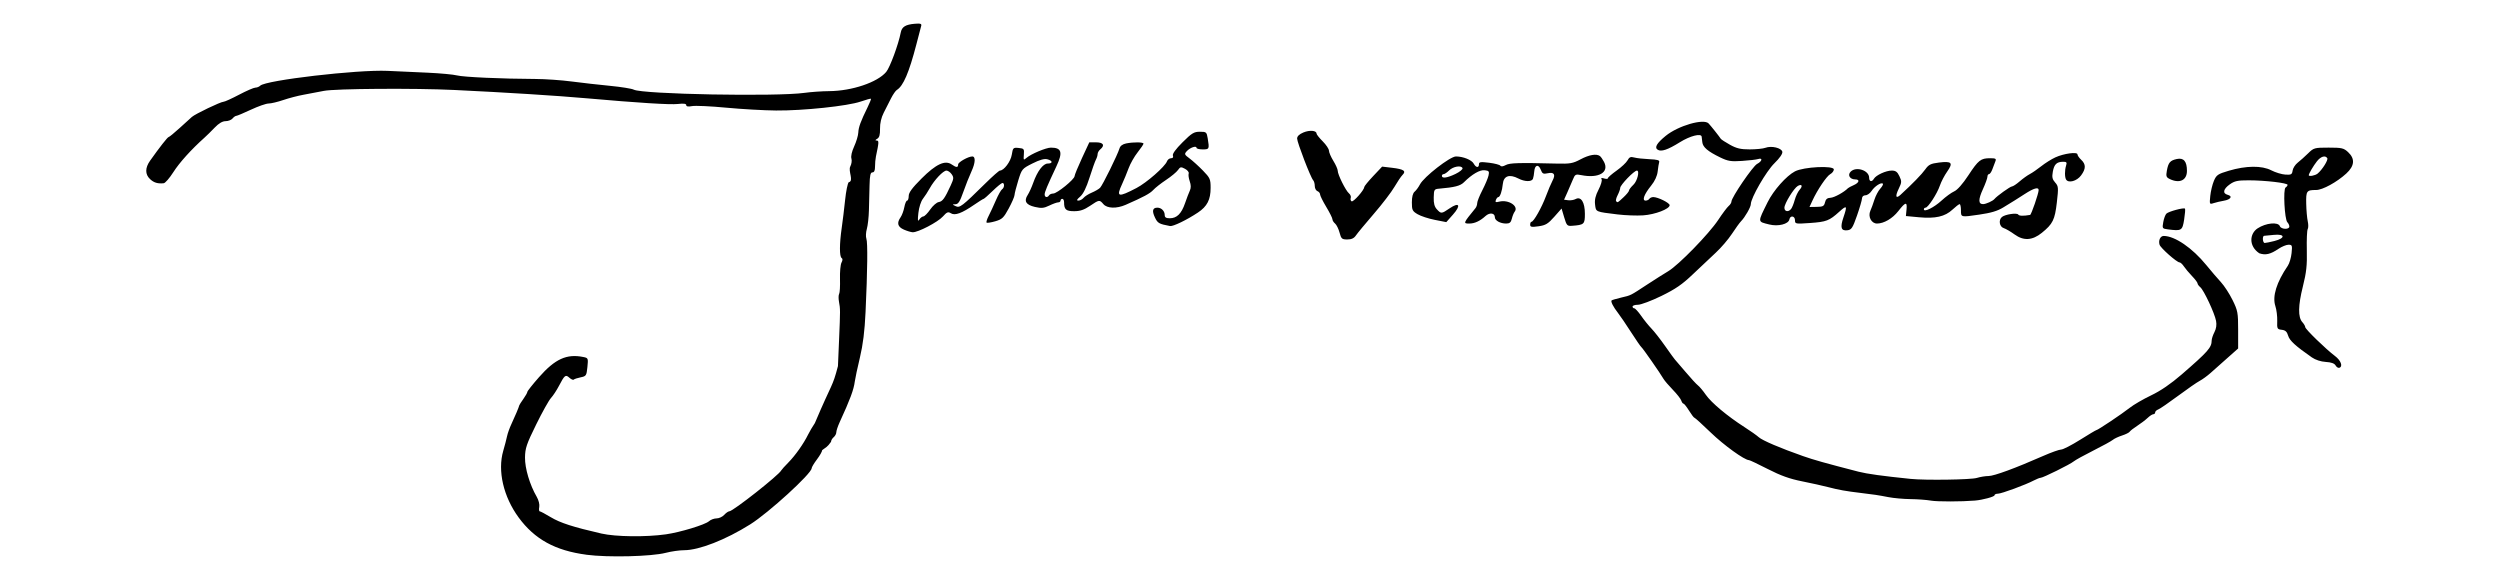
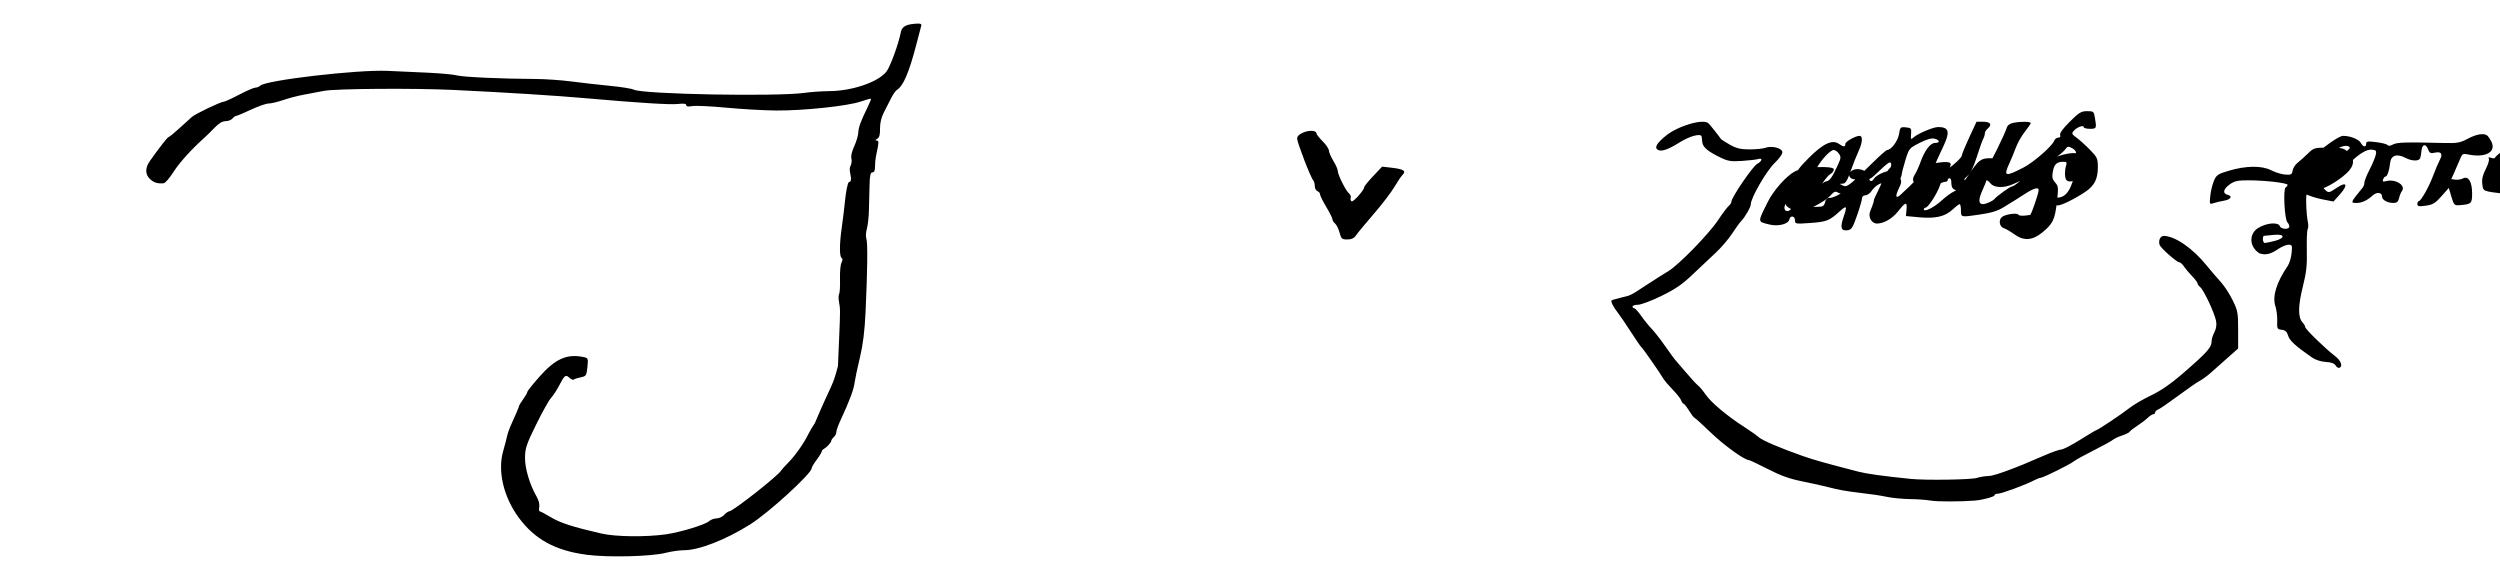
<svg xmlns="http://www.w3.org/2000/svg" xmlns:ns1="http://www.inkscape.org/namespaces/inkscape" xmlns:ns2="http://sodipodi.sourceforge.net/DTD/sodipodi-0.dtd" id="svg2" version="1.1" ns1:version="0.91 r13725" width="849.6" height="195.6" viewBox="0 0 849.6 195.6" ns2:docname="verrazanoexplore00deco_orig_0066_signature.svg">
  <defs id="defs6" />
  <ns2:namedview pagecolor="#ffffff" bordercolor="#666666" borderopacity="1" objecttolerance="10" gridtolerance="10" guidetolerance="10" ns1:pageopacity="0" ns1:pageshadow="2" ns1:window-width="1920" ns1:window-height="1060" id="namedview4" showgrid="false" ns1:zoom="1.1851696" ns1:cx="295.85581" ns1:cy="268.59957" ns1:window-x="-8" ns1:window-y="-8" ns1:window-maximized="1" ns1:current-layer="svg2" />
-   <path style="fill:#000000" d="m 199.311,188.518 c -10.603,-1.395 -17.613,-5.241 -23.049,-12.647 -5.182,-7.059 -7.22,-15.878 -5.237,-22.664 0.504,-1.725 1.083,-3.946 1.287,-4.936 0.204,-0.99 0.88,-2.88 1.504,-4.2 1.176,-2.489 2.557,-5.778 2.647,-6.3 0.028,-0.165 0.658,-1.152 1.4,-2.193 0.742,-1.041 1.351,-2.121 1.354,-2.4 0.002,-0.279 1.789,-2.532 3.97,-5.007 5.454,-6.188 9.377,-7.979 15.012,-6.853 1.699,0.34 1.73,0.416 1.425,3.428 -0.296,2.916 -0.418,3.102 -2.293,3.483 -1.089,0.222 -2.147,0.57 -2.351,0.774 -0.204,0.204 -0.872,-0.082 -1.484,-0.636 -1.295,-1.172 -1.608,-0.924 -3.566,2.819 -0.781,1.493 -1.992,3.329 -2.691,4.079 -0.699,0.75 -2.959,4.794 -5.021,8.985 -3.283,6.673 -3.756,8.068 -3.799,11.221 -0.05,3.691 1.628,9.321 3.984,13.364 0.652,1.119 1.022,2.603 0.86,3.45 -0.156,0.817 -0.084,1.486 0.16,1.486 0.244,0 1.942,0.902 3.772,2.004 3.199,1.927 7.582,3.339 17.218,5.55 4.807,1.103 15.107,1.225 21.9,0.26 4.862,-0.691 13.318,-3.263 14.63,-4.45 0.586,-0.53 1.744,-0.964 2.575,-0.964 0.83,0 1.998,-0.54 2.596,-1.2 0.597,-0.66 1.382,-1.205 1.743,-1.212 1.268,-0.023 16.96,-12.39 17.647,-13.907 0.104,-0.231 1.202,-1.446 2.44,-2.7 2.341,-2.373 5.172,-6.386 6.688,-9.481 0.485,-0.99 1.518,-2.745 2.296,-3.9 6.027,-14.215 5.914,-11.973 7.842,-19.36 l 0.373,-8.77 c 0.441,-10.353 0.44,-10.597 -0.027,-13.13 -0.199,-1.078 -0.173,-2.265 0.057,-2.638 0.23,-0.373 0.361,-2.649 0.291,-5.058 -0.07,-2.409 0.16,-4.918 0.512,-5.576 0.424,-0.792 0.437,-1.321 0.038,-1.567 -0.764,-0.472 -0.752,-4.801 0.03,-10.201 0.334,-2.31 0.857,-6.604 1.161,-9.543 0.304,-2.939 0.852,-5.639 1.216,-6 1.868,-0.372 -0.28,-3.802 0.546,-5.373 0.424,-0.792 0.594,-1.998 0.378,-2.679 -0.238,-0.749 0.13,-2.379 0.93,-4.121 0.728,-1.586 1.359,-3.693 1.403,-4.683 0.081,-1.842 0.82,-3.857 3.163,-8.632 0.731,-1.49 1.248,-2.791 1.148,-2.89 -0.1,-0.1 -1.68,0.335 -3.512,0.965 -4.42,1.521 -19.486,3.113 -28.738,3.037 -4.085,-0.034 -11.729,-0.469 -16.987,-0.967 -5.257,-0.498 -10.455,-0.737 -11.55,-0.532 -1.344,0.252 -1.991,0.143 -1.991,-0.337 0,-0.494 -0.869,-0.611 -2.85,-0.382 -2.591,0.299 -13.501,-0.382 -31.05,-1.937 -10.166,-0.901 -27.125,-1.966 -45,-2.828 -13.505,-0.651 -40.399,-0.462 -44.25,0.311 -1.897,0.381 -5.003,0.971 -6.9,1.312 -1.897,0.341 -5.004,1.151 -6.902,1.8 -1.899,0.649 -4.139,1.181 -4.978,1.181 -0.839,0 -3.544,0.945 -6.011,2.1 -2.467,1.155 -4.716,2.1 -4.999,2.1 -0.282,0 -0.849,0.405 -1.26,0.9 -0.411,0.495 -1.469,0.9 -2.352,0.9 -1.062,0 -2.307,0.734 -3.677,2.167 -1.139,1.192 -2.717,2.744 -3.507,3.45 -4.455,3.982 -8.493,8.455 -10.561,11.7 -1.29,2.026 -2.764,3.726 -3.275,3.778 -2.046,0.209 -3.349,-0.186 -4.657,-1.415 -1.711,-1.607 -1.706,-3.81 0.013,-6.236 3.276,-4.623 5.961,-8.044 6.322,-8.055 0.217,-0.006 1.879,-1.367 3.694,-3.022 1.815,-1.656 3.705,-3.37 4.2,-3.809 1.144,-1.015 9.785,-5.157 10.758,-5.157 0.403,0 2.782,-1.08 5.287,-2.4 2.505,-1.32 4.996,-2.4 5.535,-2.4 0.539,0 1.277,-0.297 1.639,-0.659 1.865,-1.865 33.052,-5.498 43.254,-5.039 3.205,0.144 9.336,0.424 13.626,0.621 4.29,0.197 8.792,0.615 10.003,0.929 2.198,0.568 15.223,1.159 26.597,1.205 3.3,0.014 8.835,0.396 12.3,0.851 3.465,0.454 9.379,1.124 13.142,1.487 3.763,0.364 7.371,0.945 8.018,1.291 2.923,1.565 48.618,2.422 58.04,1.09 2.145,-0.303 5.925,-0.567 8.4,-0.585 7.706,-0.057 16.366,-2.975 19.348,-6.52 1.274,-1.514 4.168,-9.348 4.951,-13.404 0.375,-1.942 1.638,-2.72 4.836,-2.977 1.867,-0.15 2.313,-8.6e-4 2.12,0.71 -0.134,0.495 -0.876,3.33 -1.648,6.3 -2.489,9.576 -4.441,14.135 -6.628,15.48 -0.429,0.264 -1.32,1.547 -1.98,2.85 -0.66,1.303 -1.784,3.517 -2.497,4.92 -0.83,1.63 -1.279,3.577 -1.246,5.396 0.038,2.066 -0.223,3.006 -0.952,3.432 -0.701,0.409 -0.757,0.591 -0.186,0.604 0.809,0.018 0.785,0.527 -0.255,5.418 -0.175,0.825 -0.315,2.377 -0.309,3.45 0.007,1.32 -0.275,1.95 -0.872,1.95 -0.685,0 -0.905,0.972 -0.988,4.35 -0.058,2.393 -0.154,6.24 -0.213,8.55 -0.059,2.31 -0.377,5.151 -0.708,6.313 -0.33,1.162 -0.402,2.649 -0.16,3.304 0.489,1.321 0.385,10.74 -0.273,24.882 -0.307,6.586 -0.869,11.121 -1.925,15.541 -0.821,3.432 -1.6,7.084 -1.732,8.115 -0.36,2.813 -1.564,6.051 -5.161,13.884 -0.616,1.342 -1.12,2.861 -1.12,3.377 0,0.515 -0.405,1.273 -0.9,1.684 -0.495,0.411 -0.9,1.119 -0.9,1.573 -1.355,1.899 -1.593,1.714 -3,2.82 0,0.436 -0.802,1.854 -1.783,3.15 -0.981,1.296 -1.791,2.653 -1.8,3.015 -0.046,1.828 -14.609,15.126 -20.873,19.06 -8.356,5.248 -17.39,8.782 -22.448,8.782 -1.561,0 -4.375,0.401 -6.255,0.89 -4.845,1.262 -19.605,1.622 -26.941,0.657 z m 456.9,-18.39 c -1.485,-0.257 -4.621,-0.488 -6.968,-0.513 -2.347,-0.025 -5.722,-0.328 -7.5,-0.674 -3.385,-0.66 -5.068,-0.914 -9.532,-1.439 -4.74,-0.557 -7.417,-1.035 -10.8,-1.926 -1.815,-0.478 -5.865,-1.379 -9,-2.003 -4.197,-0.835 -7.262,-1.933 -11.625,-4.168 -3.259,-1.669 -6.142,-3.035 -6.407,-3.035 -1.52,0 -8.538,-5.063 -13.01,-9.387 -2.852,-2.757 -5.34,-5.013 -5.529,-5.013 -0.19,0 -1.012,-1.08 -1.828,-2.4 -0.816,-1.32 -1.671,-2.4 -1.901,-2.4 -0.23,0 -0.568,-0.472 -0.752,-1.05 -0.184,-0.578 -1.472,-2.222 -2.862,-3.654 -1.391,-1.432 -2.811,-3.091 -3.157,-3.687 -1.161,-2 -7.089,-10.506 -7.533,-10.809 -0.242,-0.165 -1.826,-2.46 -3.521,-5.1 -1.695,-2.64 -3.687,-5.573 -4.428,-6.518 -1.588,-2.028 -2.539,-3.889 -2.174,-4.254 0.143,-0.143 1.603,-0.578 3.244,-0.965 3.434,-0.81 2.931,-0.558 8.896,-4.463 2.52,-1.65 5.719,-3.675 7.109,-4.5 3.524,-2.092 13.864,-12.705 16.994,-17.443 1.433,-2.169 3.028,-4.294 3.545,-4.723 0.517,-0.429 0.94,-1.104 0.94,-1.499 0,-1.38 7.262,-12.033 8.725,-12.799 1.722,-0.902 1.996,-2.181 0.356,-1.66 -0.615,0.195 -3.084,0.485 -5.485,0.644 -3.78,0.25 -4.777,0.089 -7.431,-1.2 -4.207,-2.043 -5.894,-3.484 -6.066,-5.18 -0.08,-0.791 -0.18,-1.641 -0.222,-1.889 -0.204,-1.201 -3.958,-0.231 -7.392,1.91 -4.128,2.574 -6.362,3.328 -7.555,2.548 -1.159,-0.758 -0.324,-2.204 2.706,-4.687 4.238,-3.473 12.954,-5.998 14.611,-4.233 0.8,0.852 3.488,4.236 4.153,5.228 0.165,0.246 1.567,1.153 3.115,2.016 2.228,1.241 3.629,1.568 6.711,1.568 2.143,0 4.541,-0.245 5.33,-0.546 2.032,-0.772 5.489,0.049 5.742,1.364 0.127,0.662 -0.902,2.15 -2.696,3.899 -2.775,2.704 -8.016,11.788 -8.01,13.883 0,0.991 -1.997,4.49 -3.326,5.819 -0.465,0.465 -1.854,2.383 -3.088,4.263 -1.233,1.88 -3.708,4.768 -5.498,6.418 -1.79,1.65 -5.309,4.964 -7.818,7.365 -3.572,3.417 -5.893,5.013 -10.686,7.35 -3.368,1.642 -6.945,2.985 -7.95,2.985 -1.005,0 -1.827,0.27 -1.827,0.6 0,0.33 0.257,0.6 0.571,0.6 0.314,0 1.368,1.147 2.342,2.55 0.974,1.403 2.557,3.36 3.518,4.35 0.961,0.99 3.07,3.69 4.687,6 1.617,2.31 3.084,4.335 3.26,4.5 0.176,0.165 1.8,2.055 3.609,4.2 1.809,2.145 3.715,4.217 4.237,4.605 0.522,0.388 1.721,1.819 2.664,3.18 1.872,2.701 7.324,7.263 13.117,10.976 2.031,1.302 4.233,2.857 4.893,3.456 1.214,1.103 7.321,3.709 15,6.402 3.741,1.312 7.4,2.341 18.9,5.313 2.85,0.737 8.206,1.476 17.7,2.445 5.046,0.515 20.494,0.288 22.496,-0.329 1.153,-0.356 2.947,-0.647 3.986,-0.647 1.868,0 9.102,-2.66 18.615,-6.845 2.693,-1.185 5.42,-2.155 6.058,-2.155 0.639,0 3.527,-1.485 6.418,-3.3 2.891,-1.815 5.388,-3.3 5.548,-3.3 0.48,0 8.691,-5.492 11.321,-7.572 1.343,-1.062 4.624,-2.971 7.29,-4.242 3.219,-1.534 6.705,-3.919 10.376,-7.098 8.927,-7.733 10.188,-9.158 10.196,-11.53 0,-0.582 0.425,-1.866 0.94,-2.853 0.613,-1.176 0.805,-2.495 0.555,-3.825 -0.493,-2.631 -4.155,-10.448 -5.363,-11.451 -0.514,-0.427 -0.935,-1.015 -0.935,-1.308 0,-0.293 -0.843,-1.407 -1.873,-2.477 -1.03,-1.069 -2.276,-2.552 -2.769,-3.295 -0.493,-0.743 -1.154,-1.35 -1.469,-1.35 -0.922,0 -6.428,-4.865 -6.788,-5.997 -0.467,-1.472 0.257,-3.004 1.413,-2.994 3.803,0.035 9.713,4.079 14.455,9.891 1.615,1.98 3.859,4.598 4.986,5.819 1.127,1.22 2.903,3.953 3.947,6.074 1.765,3.586 1.898,4.295 1.898,10.158 l 0,6.303 -3.632,3.223 c -1.998,1.773 -4.57,4.059 -5.716,5.08 -1.146,1.021 -2.817,2.236 -3.713,2.7 -0.896,0.464 -4.197,2.75 -7.334,5.081 -3.137,2.331 -6.177,4.415 -6.754,4.631 -0.578,0.216 -1.05,0.672 -1.05,1.012 0,0.34 -0.281,0.619 -0.625,0.619 -0.344,0 -1.221,0.569 -1.95,1.265 -0.729,0.696 -2.315,1.9 -3.524,2.676 -1.21,0.776 -2.361,1.672 -2.558,1.992 -0.197,0.319 -1.368,0.904 -2.6,1.3 -1.233,0.396 -2.647,1.062 -3.142,1.481 -0.495,0.419 -3.465,2.05 -6.6,3.625 -3.135,1.575 -6.136,3.232 -6.669,3.682 -1.162,0.982 -10.438,5.579 -11.258,5.579 -0.317,0 -1.341,0.401 -2.275,0.892 -2.866,1.505 -11.022,4.508 -12.244,4.508 -0.635,0 -1.155,0.248 -1.155,0.55 0,0.481 -4.018,1.568 -6.6,1.786 -4.585,0.387 -12.823,0.398 -15,0.021 z m 137.516,-45.928 c -0.393,-0.703 -1.47,-1.091 -3.331,-1.2 -1.683,-0.099 -3.521,-0.699 -4.737,-1.546 -5.581,-3.887 -7.573,-5.711 -8.061,-7.383 -0.394,-1.351 -0.935,-1.848 -2.166,-1.991 -1.545,-0.18 -1.635,-0.355 -1.54,-3.017 0.055,-1.554 -0.231,-3.828 -0.635,-5.053 -1.085,-3.288 0.39,-8.059 4.236,-13.699 0.54,-0.792 1.115,-2.723 1.276,-4.29 0.272,-2.638 0.194,-2.85 -1.049,-2.85 -0.738,0 -2.269,0.629 -3.402,1.397 -2.722,1.847 -4.422,2.24 -6.525,1.507 -3.706,-2.492 -3.27,-6.694 -0.571,-8.471 2.839,-1.859 6.985,-2.261 7.571,-0.734 0.423,1.102 3.217,1.206 3.217,0.12 0,-0.429 -0.303,-1.083 -0.673,-1.453 -0.951,-0.951 -1.48,-11.278 -0.606,-11.819 0.373,-0.231 0.678,-0.635 0.678,-0.898 0,-0.64 -7.607,-1.527 -13.2,-1.539 -3.753,-0.008 -4.824,0.221 -6.45,1.38 -2.22,1.582 -2.524,3.07 -0.725,3.541 1.804,0.472 1.082,1.611 -1.274,2.011 -1.128,0.192 -2.696,0.56 -3.483,0.819 -1.402,0.461 -1.426,0.408 -1.138,-2.446 0.162,-1.604 0.718,-3.911 1.236,-5.127 0.852,-2.001 1.328,-2.326 5.038,-3.427 5.915,-1.756 11.241,-1.811 14.462,-0.148 1.41,0.729 3.57,1.383 4.8,1.455 1.971,0.115 2.26,-0.047 2.445,-1.37 0.116,-0.825 0.9,-2.04 1.744,-2.7 0.844,-0.66 2.428,-2.078 3.52,-3.15 1.919,-1.884 2.156,-1.95 6.962,-1.95 4.498,0 5.134,0.147 6.62,1.524 2.429,2.252 2.227,4.678 -0.606,7.282 -3.171,2.914 -8.069,5.594 -10.224,5.594 -3.272,0 -3.485,0.294 -3.392,4.667 0.047,2.218 0.281,4.904 0.52,5.969 0.239,1.064 0.232,2.262 -0.014,2.661 -0.247,0.399 -0.382,3.608 -0.301,7.132 0.119,5.17 -0.139,7.551 -1.338,12.339 -1.634,6.525 -1.695,10.472 -0.186,12.139 0.542,0.598 0.985,1.36 0.985,1.692 0,0.679 7.029,7.507 10.094,9.806 2.02,1.515 2.787,3.561 1.505,4.015 -0.386,0.137 -0.963,-0.219 -1.282,-0.79 z M 772.946,81.9 c 3.779,-0.952 3.646,-2.461 -0.184,-2.082 -1.567,0.155 -3.053,0.298 -3.3,0.317 -0.706,0.057 -0.526,2.436 0.184,2.436 0.349,0 1.834,-0.302 3.3,-0.671 z m 14.666,-22.905 c 1.569,-1.286 3.669,-4.627 3.292,-5.237 -0.661,-1.069 -2.201,-0.61 -3.506,1.044 -1.204,1.526 -2.786,4.217 -2.786,4.738 0,0.531 2.168,0.137 3,-0.545 z m -332.381,20.046 c -0.345,-1.282 -1.03,-2.665 -1.523,-3.073 -0.493,-0.409 -0.896,-1.064 -0.896,-1.455 0,-0.392 -0.945,-2.281 -2.1,-4.199 -1.155,-1.918 -2.1,-3.831 -2.1,-4.251 0,-0.42 -0.405,-0.919 -0.9,-1.108 -0.495,-0.19 -0.9,-0.975 -0.9,-1.744 0,-0.769 -0.247,-1.655 -0.549,-1.969 -0.845,-0.877 -5.451,-12.846 -5.451,-14.164 0,-0.771 0.727,-1.471 2.144,-2.063 2.108,-0.881 4.456,-0.682 4.456,0.378 0,0.297 0.945,1.485 2.1,2.64 1.155,1.155 2.108,2.582 2.119,3.17 0.01,0.588 0.684,2.15 1.497,3.47 0.813,1.32 1.48,2.822 1.481,3.338 0.004,1.321 2.705,6.768 3.811,7.686 0.507,0.42 0.784,1.122 0.616,1.56 -0.168,0.438 -0.041,0.959 0.283,1.159 0.578,0.357 4.294,-3.822 4.294,-4.83 0,-0.284 1.37,-1.967 3.044,-3.741 l 3.044,-3.225 3.398,0.399 c 3.948,0.464 4.865,1.09 3.541,2.414 -0.515,0.515 -1.758,2.355 -2.764,4.089 -1.005,1.734 -4.158,5.853 -7.006,9.153 -2.848,3.3 -5.587,6.607 -6.087,7.35 -0.639,0.95 -1.504,1.35 -2.917,1.35 -1.825,0 -2.065,-0.212 -2.635,-2.33 z m 229.44,0.658 c -1.343,-0.978 -3.03,-1.965 -3.75,-2.193 -1.462,-0.464 -1.806,-2.793 -0.559,-3.783 1.126,-0.894 5.103,-1.476 5.516,-0.807 0.298,0.482 1.699,0.525 4.032,0.124 0.409,-0.07 2.902,-7.324 2.902,-8.444 0,-1.122 -1.64,-0.66 -4.706,1.325 -2.672,1.731 -3.847,2.466 -7.294,4.563 -2.029,1.235 -4.119,1.86 -8.215,2.457 -6.273,0.915 -6.185,0.936 -6.185,-1.471 0,-1.155 -0.203,-2.099 -0.45,-2.097 -0.247,0.002 -1.349,0.845 -2.447,1.874 -2.524,2.365 -5.807,3.109 -11.409,2.584 l -4.406,-0.413 0.215,-2.251 c 0.257,-2.698 -0.342,-2.574 -2.803,0.579 -1.962,2.514 -4.889,4.223 -7.233,4.223 -1.921,0 -3.151,-2.383 -2.249,-4.355 0.339,-0.74 0.955,-2.425 1.37,-3.745 0.415,-1.32 1.309,-3.006 1.985,-3.748 0.677,-0.741 1.073,-1.506 0.88,-1.699 -0.563,-0.563 -2.77,0.861 -3.823,2.467 -0.533,0.813 -1.478,1.479 -2.1,1.479 -0.667,0 -1.142,0.43 -1.157,1.05 -0.014,0.578 -0.781,3.21 -1.705,5.85 -1.484,4.241 -1.865,4.822 -3.278,4.99 -2.134,0.254 -2.497,-0.931 -1.335,-4.355 1.377,-4.055 1.198,-4.305 -1.404,-1.954 -3.411,3.082 -4.346,3.442 -9.97,3.839 -4.911,0.347 -5.083,0.315 -5.083,-0.93 0,-1.511 -1.62,-1.759 -1.906,-0.292 -0.312,1.605 -3.829,2.485 -6.857,1.716 -4.023,-1.021 -3.991,-0.575 -0.538,-7.57 1.975,-4 6.382,-8.967 9.301,-10.48 2.962,-1.536 13.2,-2.044 13.2,-0.656 0,0.523 -0.537,1.238 -1.192,1.589 -1.241,0.664 -4.402,5.35 -6.098,9.041 l -0.982,2.137 2.459,-0.037 c 2.115,-0.032 2.509,-0.247 2.813,-1.537 0.257,-1.09 0.77,-1.516 1.878,-1.559 1.248,-0.048 4.625,-1.904 5.922,-3.253 0.165,-0.172 1.042,-0.638 1.95,-1.037 1.89,-0.83 2.191,-1.951 0.523,-1.951 -1.824,0 -2.699,-1.488 -1.551,-2.636 1.881,-1.881 6.278,-0.431 6.278,2.07 0,1.347 0.919,1.544 1.62,0.347 0.72,-1.229 4.092,-2.781 6.041,-2.781 1.344,0 1.919,0.417 2.624,1.907 0.826,1.744 0.806,2.108 -0.233,4.258 -1.264,2.617 -0.997,3.544 0.6,2.08 4.03,-3.693 7.271,-7.022 8.422,-8.653 1.146,-1.622 1.847,-1.971 4.682,-2.325 4.314,-0.539 4.877,0.084 2.77,3.064 -0.921,1.303 -2.04,3.449 -2.486,4.769 -0.925,2.74 -4.016,7.5 -4.869,7.5 -0.314,0 -0.571,0.256 -0.571,0.569 0,1.091 3.47,-0.633 6.029,-2.995 1.4,-1.292 3.325,-2.693 4.278,-3.112 1.079,-0.474 2.894,-2.529 4.808,-5.442 3.412,-5.193 4.211,-5.82 7.409,-5.82 1.861,0 2.137,0.163 1.778,1.05 -0.234,0.578 -0.694,1.792 -1.023,2.7 -0.329,0.907 -0.841,1.65 -1.139,1.65 -0.298,0 -0.541,0.397 -0.541,0.882 0,0.485 -0.694,2.4 -1.543,4.255 -1.6,3.499 -1.581,5.062 0.064,5.062 0.971,0 3.33,-1.067 3.879,-1.755 0.767,-0.961 5.344,-4.245 5.915,-4.245 0.354,0 1.53,-0.77 2.614,-1.712 1.084,-0.942 2.646,-2.064 3.471,-2.493 0.825,-0.43 2.58,-1.638 3.9,-2.686 1.32,-1.048 3.469,-2.395 4.776,-2.995 2.893,-1.327 7.524,-1.952 7.524,-1.015 0,0.36 0.554,1.171 1.232,1.802 1.677,1.563 1.67,3.07 -0.027,5.365 -1.415,1.914 -4.264,2.694 -5.072,1.388 -0.494,-0.799 -0.502,-3.152 -0.016,-4.704 0.357,-1.14 0.202,-1.349 -0.997,-1.341 -2.18,0.014 -3.051,0.854 -3.501,3.378 -0.33,1.849 -0.171,2.583 0.79,3.663 1.123,1.262 1.161,1.709 0.577,6.8 -0.675,5.882 -1.373,7.293 -5.103,10.312 -3.203,2.592 -6.188,2.775 -9.223,0.565 z m -75.994,-8.678 c 0.336,-0.412 0.896,-1.794 1.245,-3.071 0.348,-1.277 1.095,-2.831 1.659,-3.454 1.167,-1.289 0.789,-2.096 -0.614,-1.311 -1.323,0.741 -4.554,5.995 -4.554,7.407 0,1.322 1.331,1.575 2.264,0.429 z m -301.514,6.999 c -2.123,-0.928 -2.467,-2.244 -1.1,-4.196 0.468,-0.668 1.038,-2.213 1.267,-3.434 0.229,-1.221 0.656,-2.219 0.95,-2.219 0.293,0 0.533,-0.705 0.533,-1.568 0,-1.147 1.173,-2.741 4.367,-5.935 4.909,-4.909 8,-6.348 10.25,-4.772 1.587,1.111 2.182,1.107 2.182,-0.017 0,-0.767 3.447,-2.708 4.809,-2.708 1.167,0 1.062,2.154 -0.242,4.992 -0.786,1.709 -2.064,4.93 -2.842,7.158 -1.099,3.147 -1.683,4.059 -2.619,4.091 -1.179,0.04 -1.178,0.054 0.047,0.648 1.402,0.68 2.137,0.117 10.106,-7.739 2.427,-2.393 4.647,-4.35 4.934,-4.35 1.365,0 3.666,-3.069 4.036,-5.382 0.38,-2.379 0.486,-2.484 2.335,-2.305 1.808,0.175 1.926,0.324 1.77,2.245 -0.156,1.928 -0.099,1.999 0.9,1.124 1.507,-1.32 6.658,-3.482 8.294,-3.482 3.642,0 4.111,1.578 1.88,6.332 -3.211,6.841 -4.007,8.746 -4.007,9.584 0,1.006 0.943,1.184 1.5,0.284 0.204,-0.33 0.841,-0.6 1.416,-0.6 1.294,0 7.203,-4.806 7.25,-5.897 0.019,-0.438 1.153,-3.206 2.521,-6.15 l 2.487,-5.353 2.313,0 c 2.471,0 3.073,1.022 1.413,2.4 -0.495,0.411 -0.9,1.123 -0.9,1.582 0,0.459 -0.256,1.304 -0.568,1.877 -0.312,0.573 -1.295,3.337 -2.184,6.142 -1.083,3.419 -2.132,5.544 -3.182,6.447 -1.168,1.004 -1.318,1.348 -0.589,1.35 0.537,0.002 1.326,-0.418 1.752,-0.932 0.427,-0.514 1.684,-1.314 2.794,-1.778 1.11,-0.464 2.379,-1.204 2.82,-1.645 0.841,-0.841 5.952,-11.218 6.61,-13.421 0.243,-0.814 1.057,-1.414 2.239,-1.65 2.556,-0.511 5.908,-0.467 5.901,0.079 -0.003,0.247 -0.905,1.581 -2.005,2.964 -1.099,1.383 -2.476,3.813 -3.059,5.4 -0.583,1.587 -1.571,3.984 -2.195,5.325 -2.087,4.484 -1.439,4.669 4.865,1.388 3.449,-1.795 9.706,-7.27 10.374,-9.078 0.213,-0.578 0.83,-1.05 1.371,-1.05 0.627,0 0.858,-0.326 0.638,-0.9 -0.222,-0.578 0.946,-2.188 3.265,-4.5 3.151,-3.141 3.903,-3.6 5.903,-3.6 2.182,0 2.31,0.108 2.664,2.25 0.598,3.619 0.538,3.75 -1.715,3.75 -1.155,0 -2.1,-0.245 -2.1,-0.544 0,-0.83 -2.199,-0.072 -3.291,1.134 -0.902,0.997 -0.838,1.167 0.945,2.49 1.052,0.781 3.091,2.629 4.53,4.107 2.424,2.489 2.616,2.922 2.616,5.88 0,4.022 -1.167,6.295 -4.305,8.387 -3.769,2.512 -8.46,4.783 -9.48,4.591 -3.77,-0.71 -4.214,-0.962 -5.143,-2.919 -1.065,-2.244 -0.791,-3.325 0.844,-3.325 1.35,0 2.485,1.15 2.485,2.52 0,0.791 0.464,1.08 1.734,1.08 2.378,0 3.951,-1.552 5.166,-5.1 0.565,-1.65 1.303,-3.586 1.64,-4.302 0.421,-0.896 0.409,-1.883 -0.038,-3.167 -0.358,-1.026 -0.517,-2.212 -0.355,-2.636 0.163,-0.424 -0.396,-1.141 -1.242,-1.593 -1.388,-0.743 -1.622,-0.702 -2.408,0.421 -0.479,0.684 -2.294,2.189 -4.034,3.344 -1.74,1.156 -3.697,2.693 -4.35,3.415 -1.082,1.198 -3.275,2.378 -9.404,5.059 -3.07,1.343 -6.28,1.24 -7.549,-0.242 -1.322,-1.544 -1.408,-1.533 -4.568,0.6 -1.982,1.338 -3.36,1.8 -5.366,1.8 -2.782,0 -3.427,-0.574 -3.427,-3.049 0,-0.633 -0.27,-1.151 -0.6,-1.151 -0.33,0 -0.6,0.27 -0.6,0.6 0,0.33 -0.357,0.6 -0.793,0.6 -0.436,0 -1.796,0.488 -3.023,1.085 -1.857,0.903 -2.678,0.981 -4.91,0.463 -3.043,-0.706 -3.803,-1.982 -2.429,-4.08 0.5,-0.763 1.336,-2.598 1.858,-4.077 1.399,-3.966 3.363,-6.581 4.947,-6.586 1.816,-0.005 1.718,-0.982 -0.146,-1.45 -1.033,-0.259 -2.605,0.184 -5.075,1.431 -3.508,1.771 -3.602,1.885 -4.804,5.774 -0.674,2.182 -1.243,4.411 -1.264,4.954 -0.021,0.543 -0.911,2.599 -1.978,4.569 -1.715,3.168 -2.244,3.67 -4.568,4.343 -1.446,0.419 -2.771,0.619 -2.945,0.445 -0.174,-0.174 0.133,-1.183 0.683,-2.243 0.55,-1.059 1.655,-3.444 2.457,-5.3 0.801,-1.855 1.757,-3.559 2.124,-3.785 0.8,-0.494 0.894,-2.141 0.122,-2.141 -0.3,0 -1.795,1.215 -3.323,2.7 -1.528,1.485 -2.909,2.7 -3.07,2.7 -0.16,0 -1.591,0.894 -3.18,1.987 -4.257,2.928 -6.566,3.774 -7.945,2.913 -0.954,-0.596 -1.37,-0.428 -2.736,1.105 -1.693,1.9 -8.463,5.43 -10.253,5.347 -0.577,-0.027 -1.926,-0.433 -2.998,-0.902 z m 6.63,-4.472 c 0.396,-0.013 1.445,-1.071 2.331,-2.353 0.886,-1.282 2.188,-2.419 2.893,-2.527 1.306,-0.201 2.058,-1.247 4.103,-5.714 1.019,-2.225 1.052,-2.66 0.289,-3.75 -0.475,-0.678 -1.269,-1.233 -1.763,-1.233 -1.112,0 -4.126,3.185 -5.679,6 -0.637,1.155 -1.687,2.775 -2.333,3.6 -0.675,0.862 -1.328,2.904 -1.534,4.8 -0.277,2.547 -0.207,3.06 0.307,2.25 0.366,-0.578 0.99,-1.06 1.386,-1.073 z m 422.95,4.399 c -1.911,-0.248 -1.958,-0.322 -1.58,-2.466 0.214,-1.216 0.696,-2.512 1.07,-2.881 0.752,-0.74 5.885,-2.125 6.308,-1.702 0.147,0.147 0.02,1.82 -0.281,3.719 -0.597,3.767 -0.871,3.932 -5.517,3.329 z m -216.73,-1.609 c 0,-0.532 0.203,-0.969 0.45,-0.969 0.741,-0.002 3.479,-4.85 4.912,-8.699 0.737,-1.98 1.738,-4.343 2.224,-5.251 1.14,-2.13 0.564,-3.021 -1.64,-2.537 -1.496,0.329 -1.825,0.159 -2.347,-1.214 -0.76,-1.999 -2.038,-1.657 -2.211,0.591 -0.072,0.932 -0.27,2.059 -0.44,2.503 -0.41,1.069 -2.791,1.027 -4.929,-0.088 -3.076,-1.604 -5.05,-0.909 -5.318,1.873 -0.224,2.327 -0.938,4.423 -1.507,4.423 -0.256,0 -0.633,0.435 -0.837,0.967 -0.3,0.782 -0.084,0.895 1.136,0.589 3.15,-0.791 6.712,1.547 5.231,3.433 -0.307,0.391 -0.736,1.454 -0.953,2.362 -0.302,1.265 -0.751,1.65 -1.922,1.65 -2.014,0 -3.849,-1.02 -3.849,-2.14 0,-1.473 -1.764,-1.7 -3.181,-0.411 -1.868,1.7 -3.696,2.551 -5.48,2.551 -2.166,0 -2.142,-0.061 2.07,-5.225 0.325,-0.399 0.591,-1.171 0.591,-1.716 0,-0.545 0.785,-2.514 1.745,-4.375 0.96,-1.861 1.906,-4.108 2.101,-4.994 0.313,-1.415 0.155,-1.634 -1.295,-1.807 -1.65,-0.197 -4.292,1.338 -7.091,4.119 -1.207,1.199 -3.14,1.695 -8.361,2.143 -1.711,0.147 -1.804,0.294 -1.873,2.974 -0.052,2.02 0.252,3.168 1.073,4.05 1.45,1.557 1.553,1.549 4.319,-0.331 3.313,-2.251 3.964,-1.05 1.15,2.121 l -2.271,2.559 -3.896,-0.766 c -2.143,-0.422 -4.775,-1.285 -5.849,-1.919 -1.771,-1.045 -1.953,-1.42 -1.953,-4.02 0,-1.87 0.327,-3.138 0.94,-3.647 0.517,-0.429 1.329,-1.533 1.805,-2.454 1.334,-2.58 10.244,-9.513 12.226,-9.513 2.472,0 5.377,1.18 6.063,2.463 0.738,1.379 1.766,1.492 1.766,0.194 0,-0.797 0.533,-0.878 3.45,-0.519 1.897,0.233 3.618,0.686 3.824,1.005 0.231,0.36 0.917,0.283 1.8,-0.2 1.383,-0.757 4.315,-0.844 17.358,-0.517 4.531,0.114 5.478,-0.056 8.095,-1.449 2.925,-1.557 5.402,-1.978 6.574,-1.119 0.331,0.242 0.966,1.15 1.411,2.016 1.821,3.54 -1.824,5.656 -7.712,4.477 -1.966,-0.394 -2.152,-0.294 -2.911,1.564 -0.446,1.091 -1.296,3.064 -1.89,4.384 l -1.079,2.4 1.41,0.187 c 0.775,0.103 1.916,-0.084 2.536,-0.416 1.829,-0.979 3.134,1.113 3.134,5.024 0,3.549 -0.233,3.765 -4.422,4.076 -1.581,0.118 -1.795,-0.118 -2.612,-2.872 l -0.89,-3 -2.488,2.814 c -2.103,2.379 -2.928,2.876 -5.338,3.218 -2.39,0.339 -2.85,0.248 -2.85,-0.564 z m -25.362,-17.235 c 1.439,-0.697 2.508,-1.574 2.374,-1.95 -0.382,-1.073 -3.199,-0.596 -4.569,0.774 -0.684,0.684 -1.513,1.243 -1.843,1.243 -0.33,0 -0.6,0.27 -0.6,0.6 0,0.96 1.817,0.699 4.638,-0.667 z m 55.062,13.765 c -7.582,-0.921 -7.334,-0.812 -7.644,-3.343 -0.199,-1.62 0.134,-3.051 1.184,-5.081 0.803,-1.554 1.269,-3.136 1.035,-3.514 -0.294,-0.476 -0.031,-0.563 0.85,-0.284 0.701,0.223 1.281,0.184 1.289,-0.086 0.007,-0.27 1.344,-1.435 2.969,-2.59 1.626,-1.155 3.294,-2.723 3.707,-3.485 0.601,-1.109 1.056,-1.301 2.281,-0.963 0.841,0.232 3.15,0.489 5.13,0.572 2.706,0.112 3.538,0.351 3.348,0.963 -0.138,0.447 -0.371,1.893 -0.517,3.213 -0.17,1.531 -0.97,3.269 -2.212,4.8 -2.393,2.951 -3.192,5.1 -1.895,5.1 0.498,0 1.072,-0.27 1.276,-0.6 0.204,-0.33 0.804,-0.6 1.334,-0.6 1.585,0 5.566,1.976 5.566,2.762 0,1.279 -4.943,3.175 -9,3.452 -2.145,0.147 -6.06,0.004 -8.7,-0.316 z m 2.037,-5.839 c 1.025,-0.957 1.863,-1.99 1.863,-2.295 0,-0.305 0.675,-1.189 1.5,-1.964 1.311,-1.232 2.184,-4.8 1.175,-4.8 -0.947,0 -5.668,4.894 -5.672,5.88 -0.002,0.429 -0.397,1.542 -0.879,2.474 -0.482,0.932 -0.707,1.863 -0.5,2.07 0.524,0.524 0.445,0.567 2.513,-1.365 z m 185.604,-6.196 c -1.166,-0.562 -1.304,-0.961 -0.972,-2.809 0.5,-2.779 1.099,-3.486 3.379,-3.987 2.335,-0.513 3.452,0.791 3.452,4.026 0,3.208 -2.499,4.39 -5.859,2.77 z" id="path3338" ns1:connector-curvature="0" ns2:nodetypes="csssscscssssscscsssssssssssscssccssccscssccsssscssssssssssssssssssscsscssssssssscsssssssscscsscscscsscssssssssccscsssccccsssssssssscsscsssssscssccssccssscscsscsccccsssssssscsscsssssssssssssscccsscssccsccscsscssssscscsscsssssccccsssccccsscccscssccsccccssscscsssscccsscssccccscscsccsssssssssssssssscsscsscsssssssccsccsssssccsccsssscccscsssssscscssccccccssssssscssssccssssssccsscssssssssccccscssscccscssccssssssssssccssssscssssscscsssssscssssscsssssscsssssssssssssssssccsssssssssssssssscssscssscscssssssccccssscssssscscsccsscsssscscssssssssssssssssscssscscssssssscsscssscscscssscsssssssssscsssscsssscssscsssccsssscccsccssc" />
+   <path style="fill:#000000" d="m 199.311,188.518 c -10.603,-1.395 -17.613,-5.241 -23.049,-12.647 -5.182,-7.059 -7.22,-15.878 -5.237,-22.664 0.504,-1.725 1.083,-3.946 1.287,-4.936 0.204,-0.99 0.88,-2.88 1.504,-4.2 1.176,-2.489 2.557,-5.778 2.647,-6.3 0.028,-0.165 0.658,-1.152 1.4,-2.193 0.742,-1.041 1.351,-2.121 1.354,-2.4 0.002,-0.279 1.789,-2.532 3.97,-5.007 5.454,-6.188 9.377,-7.979 15.012,-6.853 1.699,0.34 1.73,0.416 1.425,3.428 -0.296,2.916 -0.418,3.102 -2.293,3.483 -1.089,0.222 -2.147,0.57 -2.351,0.774 -0.204,0.204 -0.872,-0.082 -1.484,-0.636 -1.295,-1.172 -1.608,-0.924 -3.566,2.819 -0.781,1.493 -1.992,3.329 -2.691,4.079 -0.699,0.75 -2.959,4.794 -5.021,8.985 -3.283,6.673 -3.756,8.068 -3.799,11.221 -0.05,3.691 1.628,9.321 3.984,13.364 0.652,1.119 1.022,2.603 0.86,3.45 -0.156,0.817 -0.084,1.486 0.16,1.486 0.244,0 1.942,0.902 3.772,2.004 3.199,1.927 7.582,3.339 17.218,5.55 4.807,1.103 15.107,1.225 21.9,0.26 4.862,-0.691 13.318,-3.263 14.63,-4.45 0.586,-0.53 1.744,-0.964 2.575,-0.964 0.83,0 1.998,-0.54 2.596,-1.2 0.597,-0.66 1.382,-1.205 1.743,-1.212 1.268,-0.023 16.96,-12.39 17.647,-13.907 0.104,-0.231 1.202,-1.446 2.44,-2.7 2.341,-2.373 5.172,-6.386 6.688,-9.481 0.485,-0.99 1.518,-2.745 2.296,-3.9 6.027,-14.215 5.914,-11.973 7.842,-19.36 l 0.373,-8.77 c 0.441,-10.353 0.44,-10.597 -0.027,-13.13 -0.199,-1.078 -0.173,-2.265 0.057,-2.638 0.23,-0.373 0.361,-2.649 0.291,-5.058 -0.07,-2.409 0.16,-4.918 0.512,-5.576 0.424,-0.792 0.437,-1.321 0.038,-1.567 -0.764,-0.472 -0.752,-4.801 0.03,-10.201 0.334,-2.31 0.857,-6.604 1.161,-9.543 0.304,-2.939 0.852,-5.639 1.216,-6 1.868,-0.372 -0.28,-3.802 0.546,-5.373 0.424,-0.792 0.594,-1.998 0.378,-2.679 -0.238,-0.749 0.13,-2.379 0.93,-4.121 0.728,-1.586 1.359,-3.693 1.403,-4.683 0.081,-1.842 0.82,-3.857 3.163,-8.632 0.731,-1.49 1.248,-2.791 1.148,-2.89 -0.1,-0.1 -1.68,0.335 -3.512,0.965 -4.42,1.521 -19.486,3.113 -28.738,3.037 -4.085,-0.034 -11.729,-0.469 -16.987,-0.967 -5.257,-0.498 -10.455,-0.737 -11.55,-0.532 -1.344,0.252 -1.991,0.143 -1.991,-0.337 0,-0.494 -0.869,-0.611 -2.85,-0.382 -2.591,0.299 -13.501,-0.382 -31.05,-1.937 -10.166,-0.901 -27.125,-1.966 -45,-2.828 -13.505,-0.651 -40.399,-0.462 -44.25,0.311 -1.897,0.381 -5.003,0.971 -6.9,1.312 -1.897,0.341 -5.004,1.151 -6.902,1.8 -1.899,0.649 -4.139,1.181 -4.978,1.181 -0.839,0 -3.544,0.945 -6.011,2.1 -2.467,1.155 -4.716,2.1 -4.999,2.1 -0.282,0 -0.849,0.405 -1.26,0.9 -0.411,0.495 -1.469,0.9 -2.352,0.9 -1.062,0 -2.307,0.734 -3.677,2.167 -1.139,1.192 -2.717,2.744 -3.507,3.45 -4.455,3.982 -8.493,8.455 -10.561,11.7 -1.29,2.026 -2.764,3.726 -3.275,3.778 -2.046,0.209 -3.349,-0.186 -4.657,-1.415 -1.711,-1.607 -1.706,-3.81 0.013,-6.236 3.276,-4.623 5.961,-8.044 6.322,-8.055 0.217,-0.006 1.879,-1.367 3.694,-3.022 1.815,-1.656 3.705,-3.37 4.2,-3.809 1.144,-1.015 9.785,-5.157 10.758,-5.157 0.403,0 2.782,-1.08 5.287,-2.4 2.505,-1.32 4.996,-2.4 5.535,-2.4 0.539,0 1.277,-0.297 1.639,-0.659 1.865,-1.865 33.052,-5.498 43.254,-5.039 3.205,0.144 9.336,0.424 13.626,0.621 4.29,0.197 8.792,0.615 10.003,0.929 2.198,0.568 15.223,1.159 26.597,1.205 3.3,0.014 8.835,0.396 12.3,0.851 3.465,0.454 9.379,1.124 13.142,1.487 3.763,0.364 7.371,0.945 8.018,1.291 2.923,1.565 48.618,2.422 58.04,1.09 2.145,-0.303 5.925,-0.567 8.4,-0.585 7.706,-0.057 16.366,-2.975 19.348,-6.52 1.274,-1.514 4.168,-9.348 4.951,-13.404 0.375,-1.942 1.638,-2.72 4.836,-2.977 1.867,-0.15 2.313,-8.6e-4 2.12,0.71 -0.134,0.495 -0.876,3.33 -1.648,6.3 -2.489,9.576 -4.441,14.135 -6.628,15.48 -0.429,0.264 -1.32,1.547 -1.98,2.85 -0.66,1.303 -1.784,3.517 -2.497,4.92 -0.83,1.63 -1.279,3.577 -1.246,5.396 0.038,2.066 -0.223,3.006 -0.952,3.432 -0.701,0.409 -0.757,0.591 -0.186,0.604 0.809,0.018 0.785,0.527 -0.255,5.418 -0.175,0.825 -0.315,2.377 -0.309,3.45 0.007,1.32 -0.275,1.95 -0.872,1.95 -0.685,0 -0.905,0.972 -0.988,4.35 -0.058,2.393 -0.154,6.24 -0.213,8.55 -0.059,2.31 -0.377,5.151 -0.708,6.313 -0.33,1.162 -0.402,2.649 -0.16,3.304 0.489,1.321 0.385,10.74 -0.273,24.882 -0.307,6.586 -0.869,11.121 -1.925,15.541 -0.821,3.432 -1.6,7.084 -1.732,8.115 -0.36,2.813 -1.564,6.051 -5.161,13.884 -0.616,1.342 -1.12,2.861 -1.12,3.377 0,0.515 -0.405,1.273 -0.9,1.684 -0.495,0.411 -0.9,1.119 -0.9,1.573 -1.355,1.899 -1.593,1.714 -3,2.82 0,0.436 -0.802,1.854 -1.783,3.15 -0.981,1.296 -1.791,2.653 -1.8,3.015 -0.046,1.828 -14.609,15.126 -20.873,19.06 -8.356,5.248 -17.39,8.782 -22.448,8.782 -1.561,0 -4.375,0.401 -6.255,0.89 -4.845,1.262 -19.605,1.622 -26.941,0.657 z m 456.9,-18.39 c -1.485,-0.257 -4.621,-0.488 -6.968,-0.513 -2.347,-0.025 -5.722,-0.328 -7.5,-0.674 -3.385,-0.66 -5.068,-0.914 -9.532,-1.439 -4.74,-0.557 -7.417,-1.035 -10.8,-1.926 -1.815,-0.478 -5.865,-1.379 -9,-2.003 -4.197,-0.835 -7.262,-1.933 -11.625,-4.168 -3.259,-1.669 -6.142,-3.035 -6.407,-3.035 -1.52,0 -8.538,-5.063 -13.01,-9.387 -2.852,-2.757 -5.34,-5.013 -5.529,-5.013 -0.19,0 -1.012,-1.08 -1.828,-2.4 -0.816,-1.32 -1.671,-2.4 -1.901,-2.4 -0.23,0 -0.568,-0.472 -0.752,-1.05 -0.184,-0.578 -1.472,-2.222 -2.862,-3.654 -1.391,-1.432 -2.811,-3.091 -3.157,-3.687 -1.161,-2 -7.089,-10.506 -7.533,-10.809 -0.242,-0.165 -1.826,-2.46 -3.521,-5.1 -1.695,-2.64 -3.687,-5.573 -4.428,-6.518 -1.588,-2.028 -2.539,-3.889 -2.174,-4.254 0.143,-0.143 1.603,-0.578 3.244,-0.965 3.434,-0.81 2.931,-0.558 8.896,-4.463 2.52,-1.65 5.719,-3.675 7.109,-4.5 3.524,-2.092 13.864,-12.705 16.994,-17.443 1.433,-2.169 3.028,-4.294 3.545,-4.723 0.517,-0.429 0.94,-1.104 0.94,-1.499 0,-1.38 7.262,-12.033 8.725,-12.799 1.722,-0.902 1.996,-2.181 0.356,-1.66 -0.615,0.195 -3.084,0.485 -5.485,0.644 -3.78,0.25 -4.777,0.089 -7.431,-1.2 -4.207,-2.043 -5.894,-3.484 -6.066,-5.18 -0.08,-0.791 -0.18,-1.641 -0.222,-1.889 -0.204,-1.201 -3.958,-0.231 -7.392,1.91 -4.128,2.574 -6.362,3.328 -7.555,2.548 -1.159,-0.758 -0.324,-2.204 2.706,-4.687 4.238,-3.473 12.954,-5.998 14.611,-4.233 0.8,0.852 3.488,4.236 4.153,5.228 0.165,0.246 1.567,1.153 3.115,2.016 2.228,1.241 3.629,1.568 6.711,1.568 2.143,0 4.541,-0.245 5.33,-0.546 2.032,-0.772 5.489,0.049 5.742,1.364 0.127,0.662 -0.902,2.15 -2.696,3.899 -2.775,2.704 -8.016,11.788 -8.01,13.883 0,0.991 -1.997,4.49 -3.326,5.819 -0.465,0.465 -1.854,2.383 -3.088,4.263 -1.233,1.88 -3.708,4.768 -5.498,6.418 -1.79,1.65 -5.309,4.964 -7.818,7.365 -3.572,3.417 -5.893,5.013 -10.686,7.35 -3.368,1.642 -6.945,2.985 -7.95,2.985 -1.005,0 -1.827,0.27 -1.827,0.6 0,0.33 0.257,0.6 0.571,0.6 0.314,0 1.368,1.147 2.342,2.55 0.974,1.403 2.557,3.36 3.518,4.35 0.961,0.99 3.07,3.69 4.687,6 1.617,2.31 3.084,4.335 3.26,4.5 0.176,0.165 1.8,2.055 3.609,4.2 1.809,2.145 3.715,4.217 4.237,4.605 0.522,0.388 1.721,1.819 2.664,3.18 1.872,2.701 7.324,7.263 13.117,10.976 2.031,1.302 4.233,2.857 4.893,3.456 1.214,1.103 7.321,3.709 15,6.402 3.741,1.312 7.4,2.341 18.9,5.313 2.85,0.737 8.206,1.476 17.7,2.445 5.046,0.515 20.494,0.288 22.496,-0.329 1.153,-0.356 2.947,-0.647 3.986,-0.647 1.868,0 9.102,-2.66 18.615,-6.845 2.693,-1.185 5.42,-2.155 6.058,-2.155 0.639,0 3.527,-1.485 6.418,-3.3 2.891,-1.815 5.388,-3.3 5.548,-3.3 0.48,0 8.691,-5.492 11.321,-7.572 1.343,-1.062 4.624,-2.971 7.29,-4.242 3.219,-1.534 6.705,-3.919 10.376,-7.098 8.927,-7.733 10.188,-9.158 10.196,-11.53 0,-0.582 0.425,-1.866 0.94,-2.853 0.613,-1.176 0.805,-2.495 0.555,-3.825 -0.493,-2.631 -4.155,-10.448 -5.363,-11.451 -0.514,-0.427 -0.935,-1.015 -0.935,-1.308 0,-0.293 -0.843,-1.407 -1.873,-2.477 -1.03,-1.069 -2.276,-2.552 -2.769,-3.295 -0.493,-0.743 -1.154,-1.35 -1.469,-1.35 -0.922,0 -6.428,-4.865 -6.788,-5.997 -0.467,-1.472 0.257,-3.004 1.413,-2.994 3.803,0.035 9.713,4.079 14.455,9.891 1.615,1.98 3.859,4.598 4.986,5.819 1.127,1.22 2.903,3.953 3.947,6.074 1.765,3.586 1.898,4.295 1.898,10.158 l 0,6.303 -3.632,3.223 c -1.998,1.773 -4.57,4.059 -5.716,5.08 -1.146,1.021 -2.817,2.236 -3.713,2.7 -0.896,0.464 -4.197,2.75 -7.334,5.081 -3.137,2.331 -6.177,4.415 -6.754,4.631 -0.578,0.216 -1.05,0.672 -1.05,1.012 0,0.34 -0.281,0.619 -0.625,0.619 -0.344,0 -1.221,0.569 -1.95,1.265 -0.729,0.696 -2.315,1.9 -3.524,2.676 -1.21,0.776 -2.361,1.672 -2.558,1.992 -0.197,0.319 -1.368,0.904 -2.6,1.3 -1.233,0.396 -2.647,1.062 -3.142,1.481 -0.495,0.419 -3.465,2.05 -6.6,3.625 -3.135,1.575 -6.136,3.232 -6.669,3.682 -1.162,0.982 -10.438,5.579 -11.258,5.579 -0.317,0 -1.341,0.401 -2.275,0.892 -2.866,1.505 -11.022,4.508 -12.244,4.508 -0.635,0 -1.155,0.248 -1.155,0.55 0,0.481 -4.018,1.568 -6.6,1.786 -4.585,0.387 -12.823,0.398 -15,0.021 z m 137.516,-45.928 c -0.393,-0.703 -1.47,-1.091 -3.331,-1.2 -1.683,-0.099 -3.521,-0.699 -4.737,-1.546 -5.581,-3.887 -7.573,-5.711 -8.061,-7.383 -0.394,-1.351 -0.935,-1.848 -2.166,-1.991 -1.545,-0.18 -1.635,-0.355 -1.54,-3.017 0.055,-1.554 -0.231,-3.828 -0.635,-5.053 -1.085,-3.288 0.39,-8.059 4.236,-13.699 0.54,-0.792 1.115,-2.723 1.276,-4.29 0.272,-2.638 0.194,-2.85 -1.049,-2.85 -0.738,0 -2.269,0.629 -3.402,1.397 -2.722,1.847 -4.422,2.24 -6.525,1.507 -3.706,-2.492 -3.27,-6.694 -0.571,-8.471 2.839,-1.859 6.985,-2.261 7.571,-0.734 0.423,1.102 3.217,1.206 3.217,0.12 0,-0.429 -0.303,-1.083 -0.673,-1.453 -0.951,-0.951 -1.48,-11.278 -0.606,-11.819 0.373,-0.231 0.678,-0.635 0.678,-0.898 0,-0.64 -7.607,-1.527 -13.2,-1.539 -3.753,-0.008 -4.824,0.221 -6.45,1.38 -2.22,1.582 -2.524,3.07 -0.725,3.541 1.804,0.472 1.082,1.611 -1.274,2.011 -1.128,0.192 -2.696,0.56 -3.483,0.819 -1.402,0.461 -1.426,0.408 -1.138,-2.446 0.162,-1.604 0.718,-3.911 1.236,-5.127 0.852,-2.001 1.328,-2.326 5.038,-3.427 5.915,-1.756 11.241,-1.811 14.462,-0.148 1.41,0.729 3.57,1.383 4.8,1.455 1.971,0.115 2.26,-0.047 2.445,-1.37 0.116,-0.825 0.9,-2.04 1.744,-2.7 0.844,-0.66 2.428,-2.078 3.52,-3.15 1.919,-1.884 2.156,-1.95 6.962,-1.95 4.498,0 5.134,0.147 6.62,1.524 2.429,2.252 2.227,4.678 -0.606,7.282 -3.171,2.914 -8.069,5.594 -10.224,5.594 -3.272,0 -3.485,0.294 -3.392,4.667 0.047,2.218 0.281,4.904 0.52,5.969 0.239,1.064 0.232,2.262 -0.014,2.661 -0.247,0.399 -0.382,3.608 -0.301,7.132 0.119,5.17 -0.139,7.551 -1.338,12.339 -1.634,6.525 -1.695,10.472 -0.186,12.139 0.542,0.598 0.985,1.36 0.985,1.692 0,0.679 7.029,7.507 10.094,9.806 2.02,1.515 2.787,3.561 1.505,4.015 -0.386,0.137 -0.963,-0.219 -1.282,-0.79 z M 772.946,81.9 c 3.779,-0.952 3.646,-2.461 -0.184,-2.082 -1.567,0.155 -3.053,0.298 -3.3,0.317 -0.706,0.057 -0.526,2.436 0.184,2.436 0.349,0 1.834,-0.302 3.3,-0.671 z m 14.666,-22.905 c 1.569,-1.286 3.669,-4.627 3.292,-5.237 -0.661,-1.069 -2.201,-0.61 -3.506,1.044 -1.204,1.526 -2.786,4.217 -2.786,4.738 0,0.531 2.168,0.137 3,-0.545 z m -332.381,20.046 c -0.345,-1.282 -1.03,-2.665 -1.523,-3.073 -0.493,-0.409 -0.896,-1.064 -0.896,-1.455 0,-0.392 -0.945,-2.281 -2.1,-4.199 -1.155,-1.918 -2.1,-3.831 -2.1,-4.251 0,-0.42 -0.405,-0.919 -0.9,-1.108 -0.495,-0.19 -0.9,-0.975 -0.9,-1.744 0,-0.769 -0.247,-1.655 -0.549,-1.969 -0.845,-0.877 -5.451,-12.846 -5.451,-14.164 0,-0.771 0.727,-1.471 2.144,-2.063 2.108,-0.881 4.456,-0.682 4.456,0.378 0,0.297 0.945,1.485 2.1,2.64 1.155,1.155 2.108,2.582 2.119,3.17 0.01,0.588 0.684,2.15 1.497,3.47 0.813,1.32 1.48,2.822 1.481,3.338 0.004,1.321 2.705,6.768 3.811,7.686 0.507,0.42 0.784,1.122 0.616,1.56 -0.168,0.438 -0.041,0.959 0.283,1.159 0.578,0.357 4.294,-3.822 4.294,-4.83 0,-0.284 1.37,-1.967 3.044,-3.741 l 3.044,-3.225 3.398,0.399 c 3.948,0.464 4.865,1.09 3.541,2.414 -0.515,0.515 -1.758,2.355 -2.764,4.089 -1.005,1.734 -4.158,5.853 -7.006,9.153 -2.848,3.3 -5.587,6.607 -6.087,7.35 -0.639,0.95 -1.504,1.35 -2.917,1.35 -1.825,0 -2.065,-0.212 -2.635,-2.33 z m 229.44,0.658 c -1.343,-0.978 -3.03,-1.965 -3.75,-2.193 -1.462,-0.464 -1.806,-2.793 -0.559,-3.783 1.126,-0.894 5.103,-1.476 5.516,-0.807 0.298,0.482 1.699,0.525 4.032,0.124 0.409,-0.07 2.902,-7.324 2.902,-8.444 0,-1.122 -1.64,-0.66 -4.706,1.325 -2.672,1.731 -3.847,2.466 -7.294,4.563 -2.029,1.235 -4.119,1.86 -8.215,2.457 -6.273,0.915 -6.185,0.936 -6.185,-1.471 0,-1.155 -0.203,-2.099 -0.45,-2.097 -0.247,0.002 -1.349,0.845 -2.447,1.874 -2.524,2.365 -5.807,3.109 -11.409,2.584 l -4.406,-0.413 0.215,-2.251 c 0.257,-2.698 -0.342,-2.574 -2.803,0.579 -1.962,2.514 -4.889,4.223 -7.233,4.223 -1.921,0 -3.151,-2.383 -2.249,-4.355 0.339,-0.74 0.955,-2.425 1.37,-3.745 0.415,-1.32 1.309,-3.006 1.985,-3.748 0.677,-0.741 1.073,-1.506 0.88,-1.699 -0.563,-0.563 -2.77,0.861 -3.823,2.467 -0.533,0.813 -1.478,1.479 -2.1,1.479 -0.667,0 -1.142,0.43 -1.157,1.05 -0.014,0.578 -0.781,3.21 -1.705,5.85 -1.484,4.241 -1.865,4.822 -3.278,4.99 -2.134,0.254 -2.497,-0.931 -1.335,-4.355 1.377,-4.055 1.198,-4.305 -1.404,-1.954 -3.411,3.082 -4.346,3.442 -9.97,3.839 -4.911,0.347 -5.083,0.315 -5.083,-0.93 0,-1.511 -1.62,-1.759 -1.906,-0.292 -0.312,1.605 -3.829,2.485 -6.857,1.716 -4.023,-1.021 -3.991,-0.575 -0.538,-7.57 1.975,-4 6.382,-8.967 9.301,-10.48 2.962,-1.536 13.2,-2.044 13.2,-0.656 0,0.523 -0.537,1.238 -1.192,1.589 -1.241,0.664 -4.402,5.35 -6.098,9.041 l -0.982,2.137 2.459,-0.037 c 2.115,-0.032 2.509,-0.247 2.813,-1.537 0.257,-1.09 0.77,-1.516 1.878,-1.559 1.248,-0.048 4.625,-1.904 5.922,-3.253 0.165,-0.172 1.042,-0.638 1.95,-1.037 1.89,-0.83 2.191,-1.951 0.523,-1.951 -1.824,0 -2.699,-1.488 -1.551,-2.636 1.881,-1.881 6.278,-0.431 6.278,2.07 0,1.347 0.919,1.544 1.62,0.347 0.72,-1.229 4.092,-2.781 6.041,-2.781 1.344,0 1.919,0.417 2.624,1.907 0.826,1.744 0.806,2.108 -0.233,4.258 -1.264,2.617 -0.997,3.544 0.6,2.08 4.03,-3.693 7.271,-7.022 8.422,-8.653 1.146,-1.622 1.847,-1.971 4.682,-2.325 4.314,-0.539 4.877,0.084 2.77,3.064 -0.921,1.303 -2.04,3.449 -2.486,4.769 -0.925,2.74 -4.016,7.5 -4.869,7.5 -0.314,0 -0.571,0.256 -0.571,0.569 0,1.091 3.47,-0.633 6.029,-2.995 1.4,-1.292 3.325,-2.693 4.278,-3.112 1.079,-0.474 2.894,-2.529 4.808,-5.442 3.412,-5.193 4.211,-5.82 7.409,-5.82 1.861,0 2.137,0.163 1.778,1.05 -0.234,0.578 -0.694,1.792 -1.023,2.7 -0.329,0.907 -0.841,1.65 -1.139,1.65 -0.298,0 -0.541,0.397 -0.541,0.882 0,0.485 -0.694,2.4 -1.543,4.255 -1.6,3.499 -1.581,5.062 0.064,5.062 0.971,0 3.33,-1.067 3.879,-1.755 0.767,-0.961 5.344,-4.245 5.915,-4.245 0.354,0 1.53,-0.77 2.614,-1.712 1.084,-0.942 2.646,-2.064 3.471,-2.493 0.825,-0.43 2.58,-1.638 3.9,-2.686 1.32,-1.048 3.469,-2.395 4.776,-2.995 2.893,-1.327 7.524,-1.952 7.524,-1.015 0,0.36 0.554,1.171 1.232,1.802 1.677,1.563 1.67,3.07 -0.027,5.365 -1.415,1.914 -4.264,2.694 -5.072,1.388 -0.494,-0.799 -0.502,-3.152 -0.016,-4.704 0.357,-1.14 0.202,-1.349 -0.997,-1.341 -2.18,0.014 -3.051,0.854 -3.501,3.378 -0.33,1.849 -0.171,2.583 0.79,3.663 1.123,1.262 1.161,1.709 0.577,6.8 -0.675,5.882 -1.373,7.293 -5.103,10.312 -3.203,2.592 -6.188,2.775 -9.223,0.565 z m -75.994,-8.678 c 0.336,-0.412 0.896,-1.794 1.245,-3.071 0.348,-1.277 1.095,-2.831 1.659,-3.454 1.167,-1.289 0.789,-2.096 -0.614,-1.311 -1.323,0.741 -4.554,5.995 -4.554,7.407 0,1.322 1.331,1.575 2.264,0.429 z c -2.123,-0.928 -2.467,-2.244 -1.1,-4.196 0.468,-0.668 1.038,-2.213 1.267,-3.434 0.229,-1.221 0.656,-2.219 0.95,-2.219 0.293,0 0.533,-0.705 0.533,-1.568 0,-1.147 1.173,-2.741 4.367,-5.935 4.909,-4.909 8,-6.348 10.25,-4.772 1.587,1.111 2.182,1.107 2.182,-0.017 0,-0.767 3.447,-2.708 4.809,-2.708 1.167,0 1.062,2.154 -0.242,4.992 -0.786,1.709 -2.064,4.93 -2.842,7.158 -1.099,3.147 -1.683,4.059 -2.619,4.091 -1.179,0.04 -1.178,0.054 0.047,0.648 1.402,0.68 2.137,0.117 10.106,-7.739 2.427,-2.393 4.647,-4.35 4.934,-4.35 1.365,0 3.666,-3.069 4.036,-5.382 0.38,-2.379 0.486,-2.484 2.335,-2.305 1.808,0.175 1.926,0.324 1.77,2.245 -0.156,1.928 -0.099,1.999 0.9,1.124 1.507,-1.32 6.658,-3.482 8.294,-3.482 3.642,0 4.111,1.578 1.88,6.332 -3.211,6.841 -4.007,8.746 -4.007,9.584 0,1.006 0.943,1.184 1.5,0.284 0.204,-0.33 0.841,-0.6 1.416,-0.6 1.294,0 7.203,-4.806 7.25,-5.897 0.019,-0.438 1.153,-3.206 2.521,-6.15 l 2.487,-5.353 2.313,0 c 2.471,0 3.073,1.022 1.413,2.4 -0.495,0.411 -0.9,1.123 -0.9,1.582 0,0.459 -0.256,1.304 -0.568,1.877 -0.312,0.573 -1.295,3.337 -2.184,6.142 -1.083,3.419 -2.132,5.544 -3.182,6.447 -1.168,1.004 -1.318,1.348 -0.589,1.35 0.537,0.002 1.326,-0.418 1.752,-0.932 0.427,-0.514 1.684,-1.314 2.794,-1.778 1.11,-0.464 2.379,-1.204 2.82,-1.645 0.841,-0.841 5.952,-11.218 6.61,-13.421 0.243,-0.814 1.057,-1.414 2.239,-1.65 2.556,-0.511 5.908,-0.467 5.901,0.079 -0.003,0.247 -0.905,1.581 -2.005,2.964 -1.099,1.383 -2.476,3.813 -3.059,5.4 -0.583,1.587 -1.571,3.984 -2.195,5.325 -2.087,4.484 -1.439,4.669 4.865,1.388 3.449,-1.795 9.706,-7.27 10.374,-9.078 0.213,-0.578 0.83,-1.05 1.371,-1.05 0.627,0 0.858,-0.326 0.638,-0.9 -0.222,-0.578 0.946,-2.188 3.265,-4.5 3.151,-3.141 3.903,-3.6 5.903,-3.6 2.182,0 2.31,0.108 2.664,2.25 0.598,3.619 0.538,3.75 -1.715,3.75 -1.155,0 -2.1,-0.245 -2.1,-0.544 0,-0.83 -2.199,-0.072 -3.291,1.134 -0.902,0.997 -0.838,1.167 0.945,2.49 1.052,0.781 3.091,2.629 4.53,4.107 2.424,2.489 2.616,2.922 2.616,5.88 0,4.022 -1.167,6.295 -4.305,8.387 -3.769,2.512 -8.46,4.783 -9.48,4.591 -3.77,-0.71 -4.214,-0.962 -5.143,-2.919 -1.065,-2.244 -0.791,-3.325 0.844,-3.325 1.35,0 2.485,1.15 2.485,2.52 0,0.791 0.464,1.08 1.734,1.08 2.378,0 3.951,-1.552 5.166,-5.1 0.565,-1.65 1.303,-3.586 1.64,-4.302 0.421,-0.896 0.409,-1.883 -0.038,-3.167 -0.358,-1.026 -0.517,-2.212 -0.355,-2.636 0.163,-0.424 -0.396,-1.141 -1.242,-1.593 -1.388,-0.743 -1.622,-0.702 -2.408,0.421 -0.479,0.684 -2.294,2.189 -4.034,3.344 -1.74,1.156 -3.697,2.693 -4.35,3.415 -1.082,1.198 -3.275,2.378 -9.404,5.059 -3.07,1.343 -6.28,1.24 -7.549,-0.242 -1.322,-1.544 -1.408,-1.533 -4.568,0.6 -1.982,1.338 -3.36,1.8 -5.366,1.8 -2.782,0 -3.427,-0.574 -3.427,-3.049 0,-0.633 -0.27,-1.151 -0.6,-1.151 -0.33,0 -0.6,0.27 -0.6,0.6 0,0.33 -0.357,0.6 -0.793,0.6 -0.436,0 -1.796,0.488 -3.023,1.085 -1.857,0.903 -2.678,0.981 -4.91,0.463 -3.043,-0.706 -3.803,-1.982 -2.429,-4.08 0.5,-0.763 1.336,-2.598 1.858,-4.077 1.399,-3.966 3.363,-6.581 4.947,-6.586 1.816,-0.005 1.718,-0.982 -0.146,-1.45 -1.033,-0.259 -2.605,0.184 -5.075,1.431 -3.508,1.771 -3.602,1.885 -4.804,5.774 -0.674,2.182 -1.243,4.411 -1.264,4.954 -0.021,0.543 -0.911,2.599 -1.978,4.569 -1.715,3.168 -2.244,3.67 -4.568,4.343 -1.446,0.419 -2.771,0.619 -2.945,0.445 -0.174,-0.174 0.133,-1.183 0.683,-2.243 0.55,-1.059 1.655,-3.444 2.457,-5.3 0.801,-1.855 1.757,-3.559 2.124,-3.785 0.8,-0.494 0.894,-2.141 0.122,-2.141 -0.3,0 -1.795,1.215 -3.323,2.7 -1.528,1.485 -2.909,2.7 -3.07,2.7 -0.16,0 -1.591,0.894 -3.18,1.987 -4.257,2.928 -6.566,3.774 -7.945,2.913 -0.954,-0.596 -1.37,-0.428 -2.736,1.105 -1.693,1.9 -8.463,5.43 -10.253,5.347 -0.577,-0.027 -1.926,-0.433 -2.998,-0.902 z m 6.63,-4.472 c 0.396,-0.013 1.445,-1.071 2.331,-2.353 0.886,-1.282 2.188,-2.419 2.893,-2.527 1.306,-0.201 2.058,-1.247 4.103,-5.714 1.019,-2.225 1.052,-2.66 0.289,-3.75 -0.475,-0.678 -1.269,-1.233 -1.763,-1.233 -1.112,0 -4.126,3.185 -5.679,6 -0.637,1.155 -1.687,2.775 -2.333,3.6 -0.675,0.862 -1.328,2.904 -1.534,4.8 -0.277,2.547 -0.207,3.06 0.307,2.25 0.366,-0.578 0.99,-1.06 1.386,-1.073 z m 422.95,4.399 c -1.911,-0.248 -1.958,-0.322 -1.58,-2.466 0.214,-1.216 0.696,-2.512 1.07,-2.881 0.752,-0.74 5.885,-2.125 6.308,-1.702 0.147,0.147 0.02,1.82 -0.281,3.719 -0.597,3.767 -0.871,3.932 -5.517,3.329 z m -216.73,-1.609 c 0,-0.532 0.203,-0.969 0.45,-0.969 0.741,-0.002 3.479,-4.85 4.912,-8.699 0.737,-1.98 1.738,-4.343 2.224,-5.251 1.14,-2.13 0.564,-3.021 -1.64,-2.537 -1.496,0.329 -1.825,0.159 -2.347,-1.214 -0.76,-1.999 -2.038,-1.657 -2.211,0.591 -0.072,0.932 -0.27,2.059 -0.44,2.503 -0.41,1.069 -2.791,1.027 -4.929,-0.088 -3.076,-1.604 -5.05,-0.909 -5.318,1.873 -0.224,2.327 -0.938,4.423 -1.507,4.423 -0.256,0 -0.633,0.435 -0.837,0.967 -0.3,0.782 -0.084,0.895 1.136,0.589 3.15,-0.791 6.712,1.547 5.231,3.433 -0.307,0.391 -0.736,1.454 -0.953,2.362 -0.302,1.265 -0.751,1.65 -1.922,1.65 -2.014,0 -3.849,-1.02 -3.849,-2.14 0,-1.473 -1.764,-1.7 -3.181,-0.411 -1.868,1.7 -3.696,2.551 -5.48,2.551 -2.166,0 -2.142,-0.061 2.07,-5.225 0.325,-0.399 0.591,-1.171 0.591,-1.716 0,-0.545 0.785,-2.514 1.745,-4.375 0.96,-1.861 1.906,-4.108 2.101,-4.994 0.313,-1.415 0.155,-1.634 -1.295,-1.807 -1.65,-0.197 -4.292,1.338 -7.091,4.119 -1.207,1.199 -3.14,1.695 -8.361,2.143 -1.711,0.147 -1.804,0.294 -1.873,2.974 -0.052,2.02 0.252,3.168 1.073,4.05 1.45,1.557 1.553,1.549 4.319,-0.331 3.313,-2.251 3.964,-1.05 1.15,2.121 l -2.271,2.559 -3.896,-0.766 c -2.143,-0.422 -4.775,-1.285 -5.849,-1.919 -1.771,-1.045 -1.953,-1.42 -1.953,-4.02 0,-1.87 0.327,-3.138 0.94,-3.647 0.517,-0.429 1.329,-1.533 1.805,-2.454 1.334,-2.58 10.244,-9.513 12.226,-9.513 2.472,0 5.377,1.18 6.063,2.463 0.738,1.379 1.766,1.492 1.766,0.194 0,-0.797 0.533,-0.878 3.45,-0.519 1.897,0.233 3.618,0.686 3.824,1.005 0.231,0.36 0.917,0.283 1.8,-0.2 1.383,-0.757 4.315,-0.844 17.358,-0.517 4.531,0.114 5.478,-0.056 8.095,-1.449 2.925,-1.557 5.402,-1.978 6.574,-1.119 0.331,0.242 0.966,1.15 1.411,2.016 1.821,3.54 -1.824,5.656 -7.712,4.477 -1.966,-0.394 -2.152,-0.294 -2.911,1.564 -0.446,1.091 -1.296,3.064 -1.89,4.384 l -1.079,2.4 1.41,0.187 c 0.775,0.103 1.916,-0.084 2.536,-0.416 1.829,-0.979 3.134,1.113 3.134,5.024 0,3.549 -0.233,3.765 -4.422,4.076 -1.581,0.118 -1.795,-0.118 -2.612,-2.872 l -0.89,-3 -2.488,2.814 c -2.103,2.379 -2.928,2.876 -5.338,3.218 -2.39,0.339 -2.85,0.248 -2.85,-0.564 z m -25.362,-17.235 c 1.439,-0.697 2.508,-1.574 2.374,-1.95 -0.382,-1.073 -3.199,-0.596 -4.569,0.774 -0.684,0.684 -1.513,1.243 -1.843,1.243 -0.33,0 -0.6,0.27 -0.6,0.6 0,0.96 1.817,0.699 4.638,-0.667 z m 55.062,13.765 c -7.582,-0.921 -7.334,-0.812 -7.644,-3.343 -0.199,-1.62 0.134,-3.051 1.184,-5.081 0.803,-1.554 1.269,-3.136 1.035,-3.514 -0.294,-0.476 -0.031,-0.563 0.85,-0.284 0.701,0.223 1.281,0.184 1.289,-0.086 0.007,-0.27 1.344,-1.435 2.969,-2.59 1.626,-1.155 3.294,-2.723 3.707,-3.485 0.601,-1.109 1.056,-1.301 2.281,-0.963 0.841,0.232 3.15,0.489 5.13,0.572 2.706,0.112 3.538,0.351 3.348,0.963 -0.138,0.447 -0.371,1.893 -0.517,3.213 -0.17,1.531 -0.97,3.269 -2.212,4.8 -2.393,2.951 -3.192,5.1 -1.895,5.1 0.498,0 1.072,-0.27 1.276,-0.6 0.204,-0.33 0.804,-0.6 1.334,-0.6 1.585,0 5.566,1.976 5.566,2.762 0,1.279 -4.943,3.175 -9,3.452 -2.145,0.147 -6.06,0.004 -8.7,-0.316 z m 2.037,-5.839 c 1.025,-0.957 1.863,-1.99 1.863,-2.295 0,-0.305 0.675,-1.189 1.5,-1.964 1.311,-1.232 2.184,-4.8 1.175,-4.8 -0.947,0 -5.668,4.894 -5.672,5.88 -0.002,0.429 -0.397,1.542 -0.879,2.474 -0.482,0.932 -0.707,1.863 -0.5,2.07 0.524,0.524 0.445,0.567 2.513,-1.365 z m 185.604,-6.196 c -1.166,-0.562 -1.304,-0.961 -0.972,-2.809 0.5,-2.779 1.099,-3.486 3.379,-3.987 2.335,-0.513 3.452,0.791 3.452,4.026 0,3.208 -2.499,4.39 -5.859,2.77 z" id="path3338" ns1:connector-curvature="0" ns2:nodetypes="csssscscssssscscsssssssssssscssccssccscssccsssscssssssssssssssssssscsscssssssssscsssssssscscsscscscsscssssssssccscsssccccsssssssssscsscsssssscssccssccssscscsscsccccsssssssscsscsssssssssssssscccsscssccsccscsscssssscscsscsssssccccsssccccsscccscssccsccccssscscsssscccsscssccccscscsccsssssssssssssssscsscsscsssssssccsccsssssccsccsssscccscsssssscscssccccccssssssscssssccssssssccsscssssssssccccscssscccscssccssssssssssccssssscssssscscsssssscssssscsssssscsssssssssssssssssccsssssssssssssssscssscssscscssssssccccssscssssscscsccsscsssscscssssssssssssssssscssscscssssssscsscssscscscssscsssssssssscsssscsssscssscsssccsssscccsccssc" />
</svg>